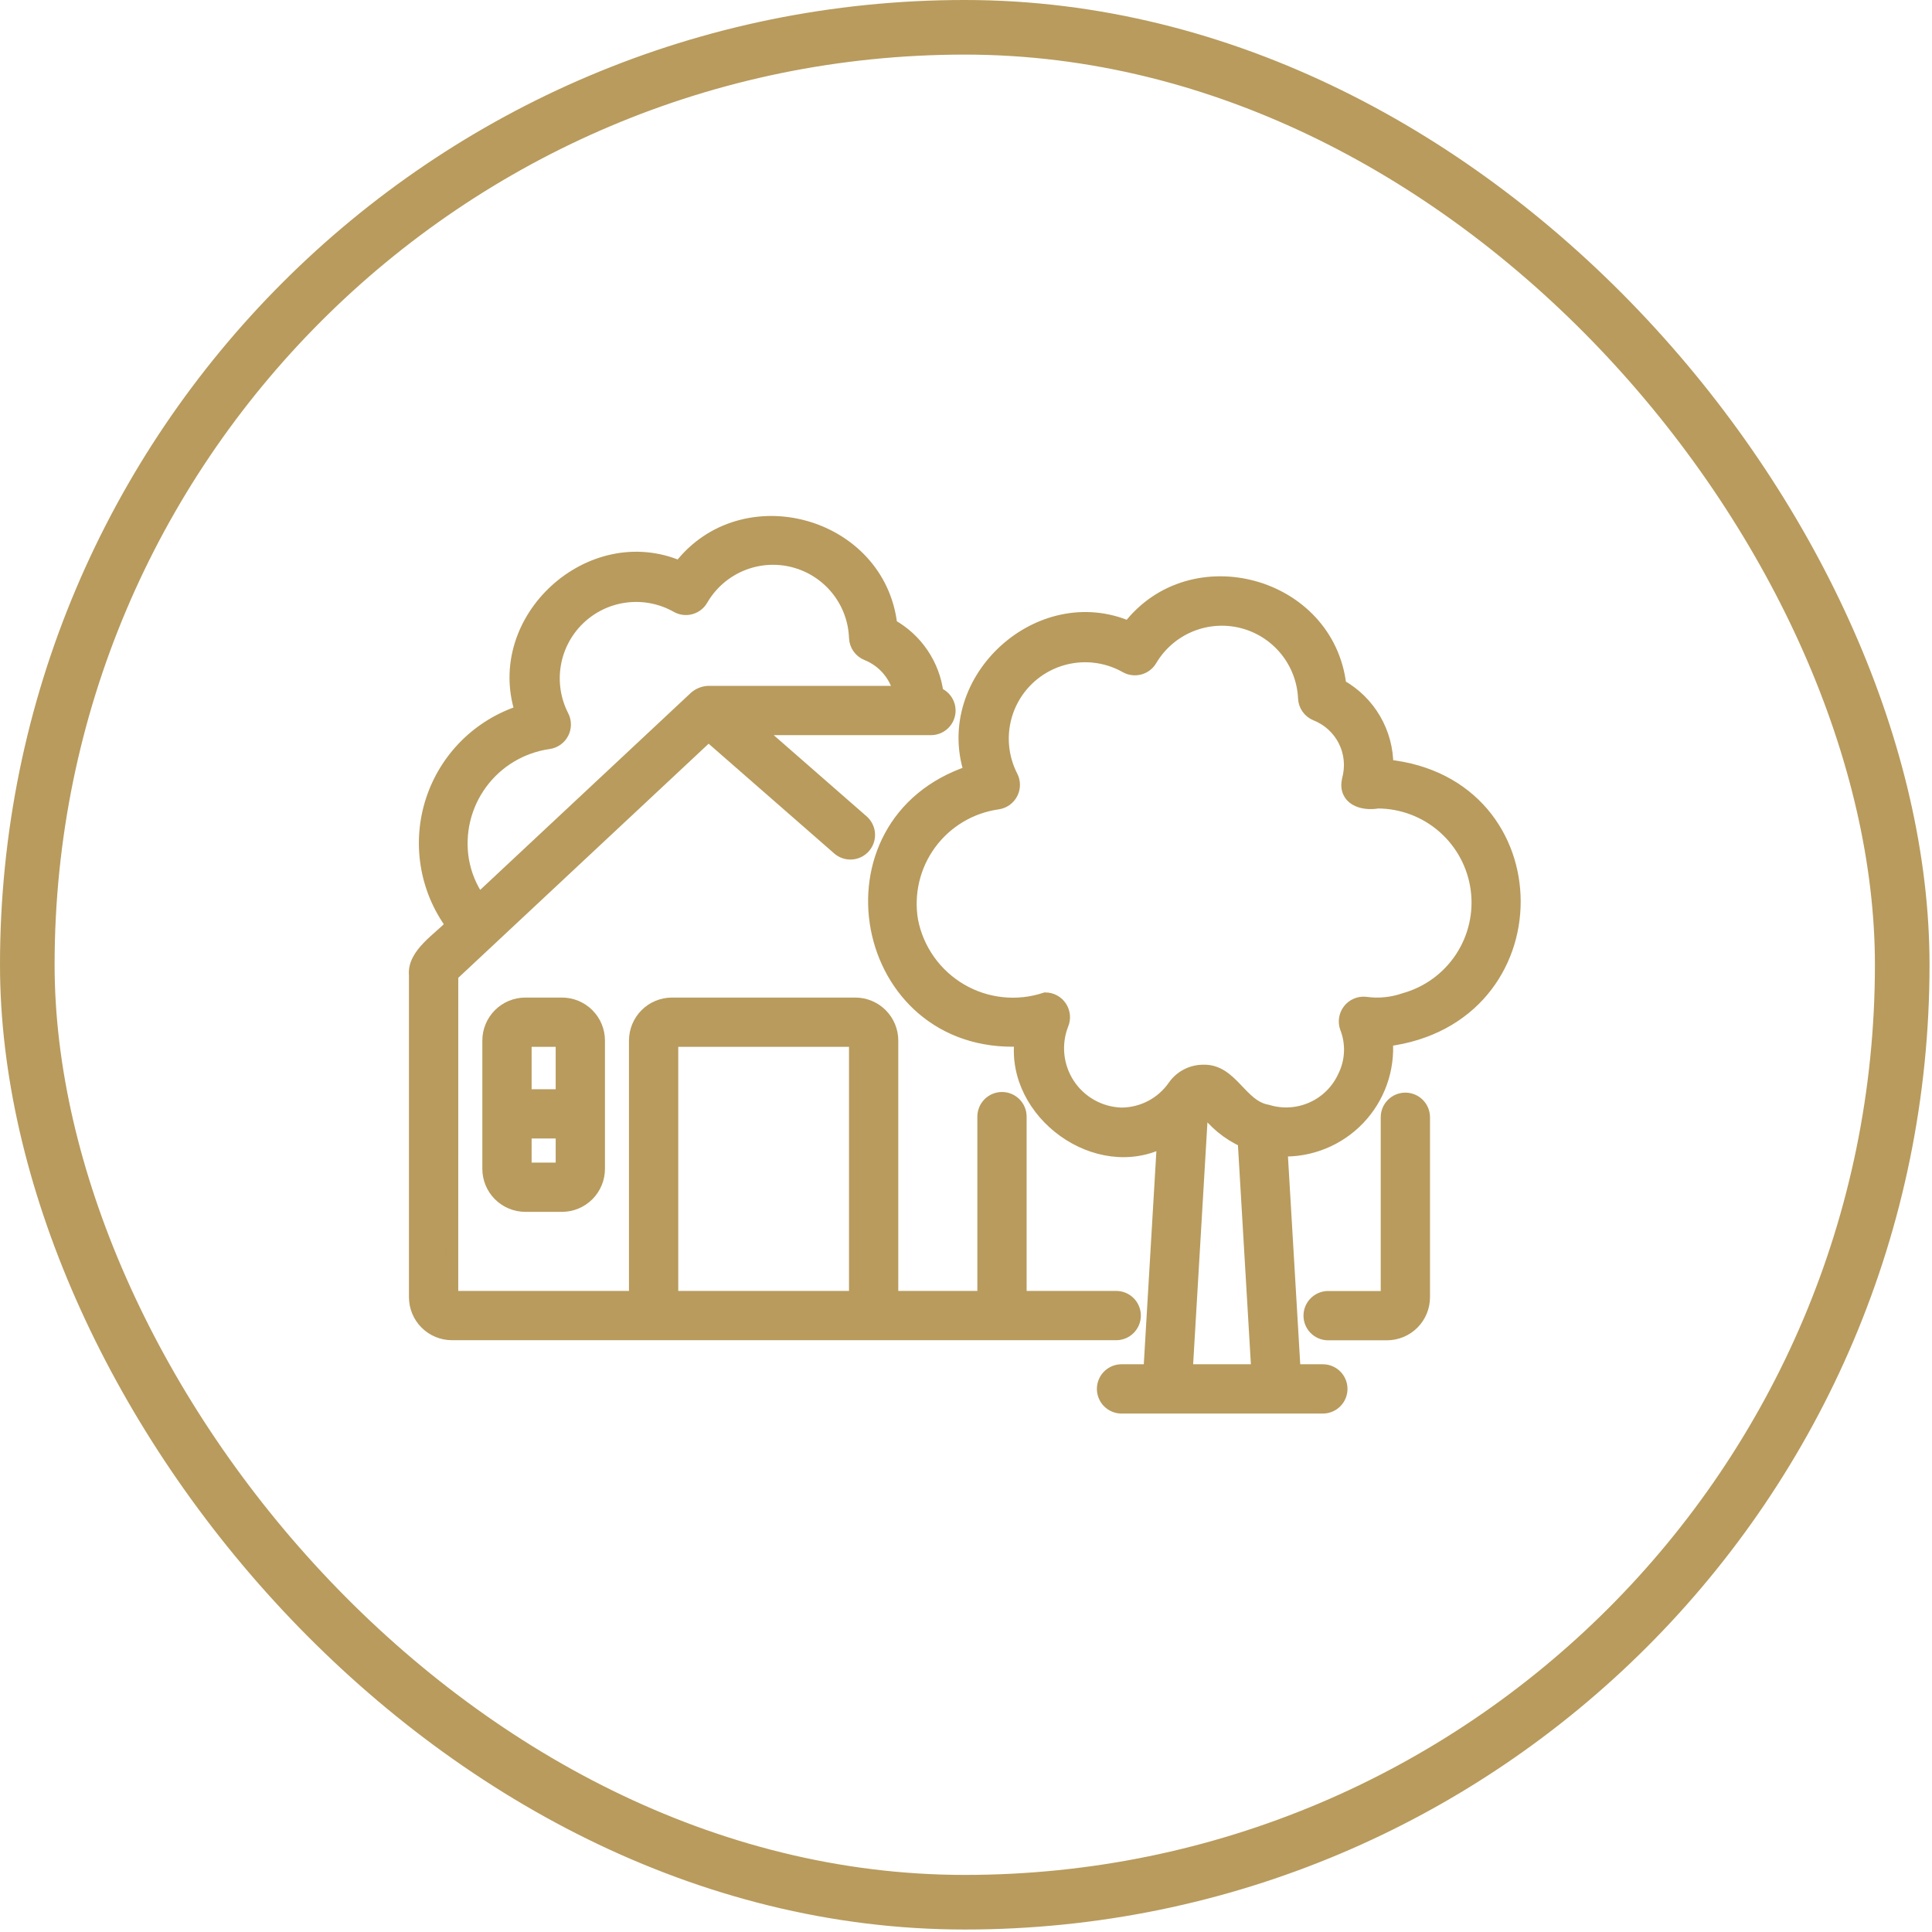
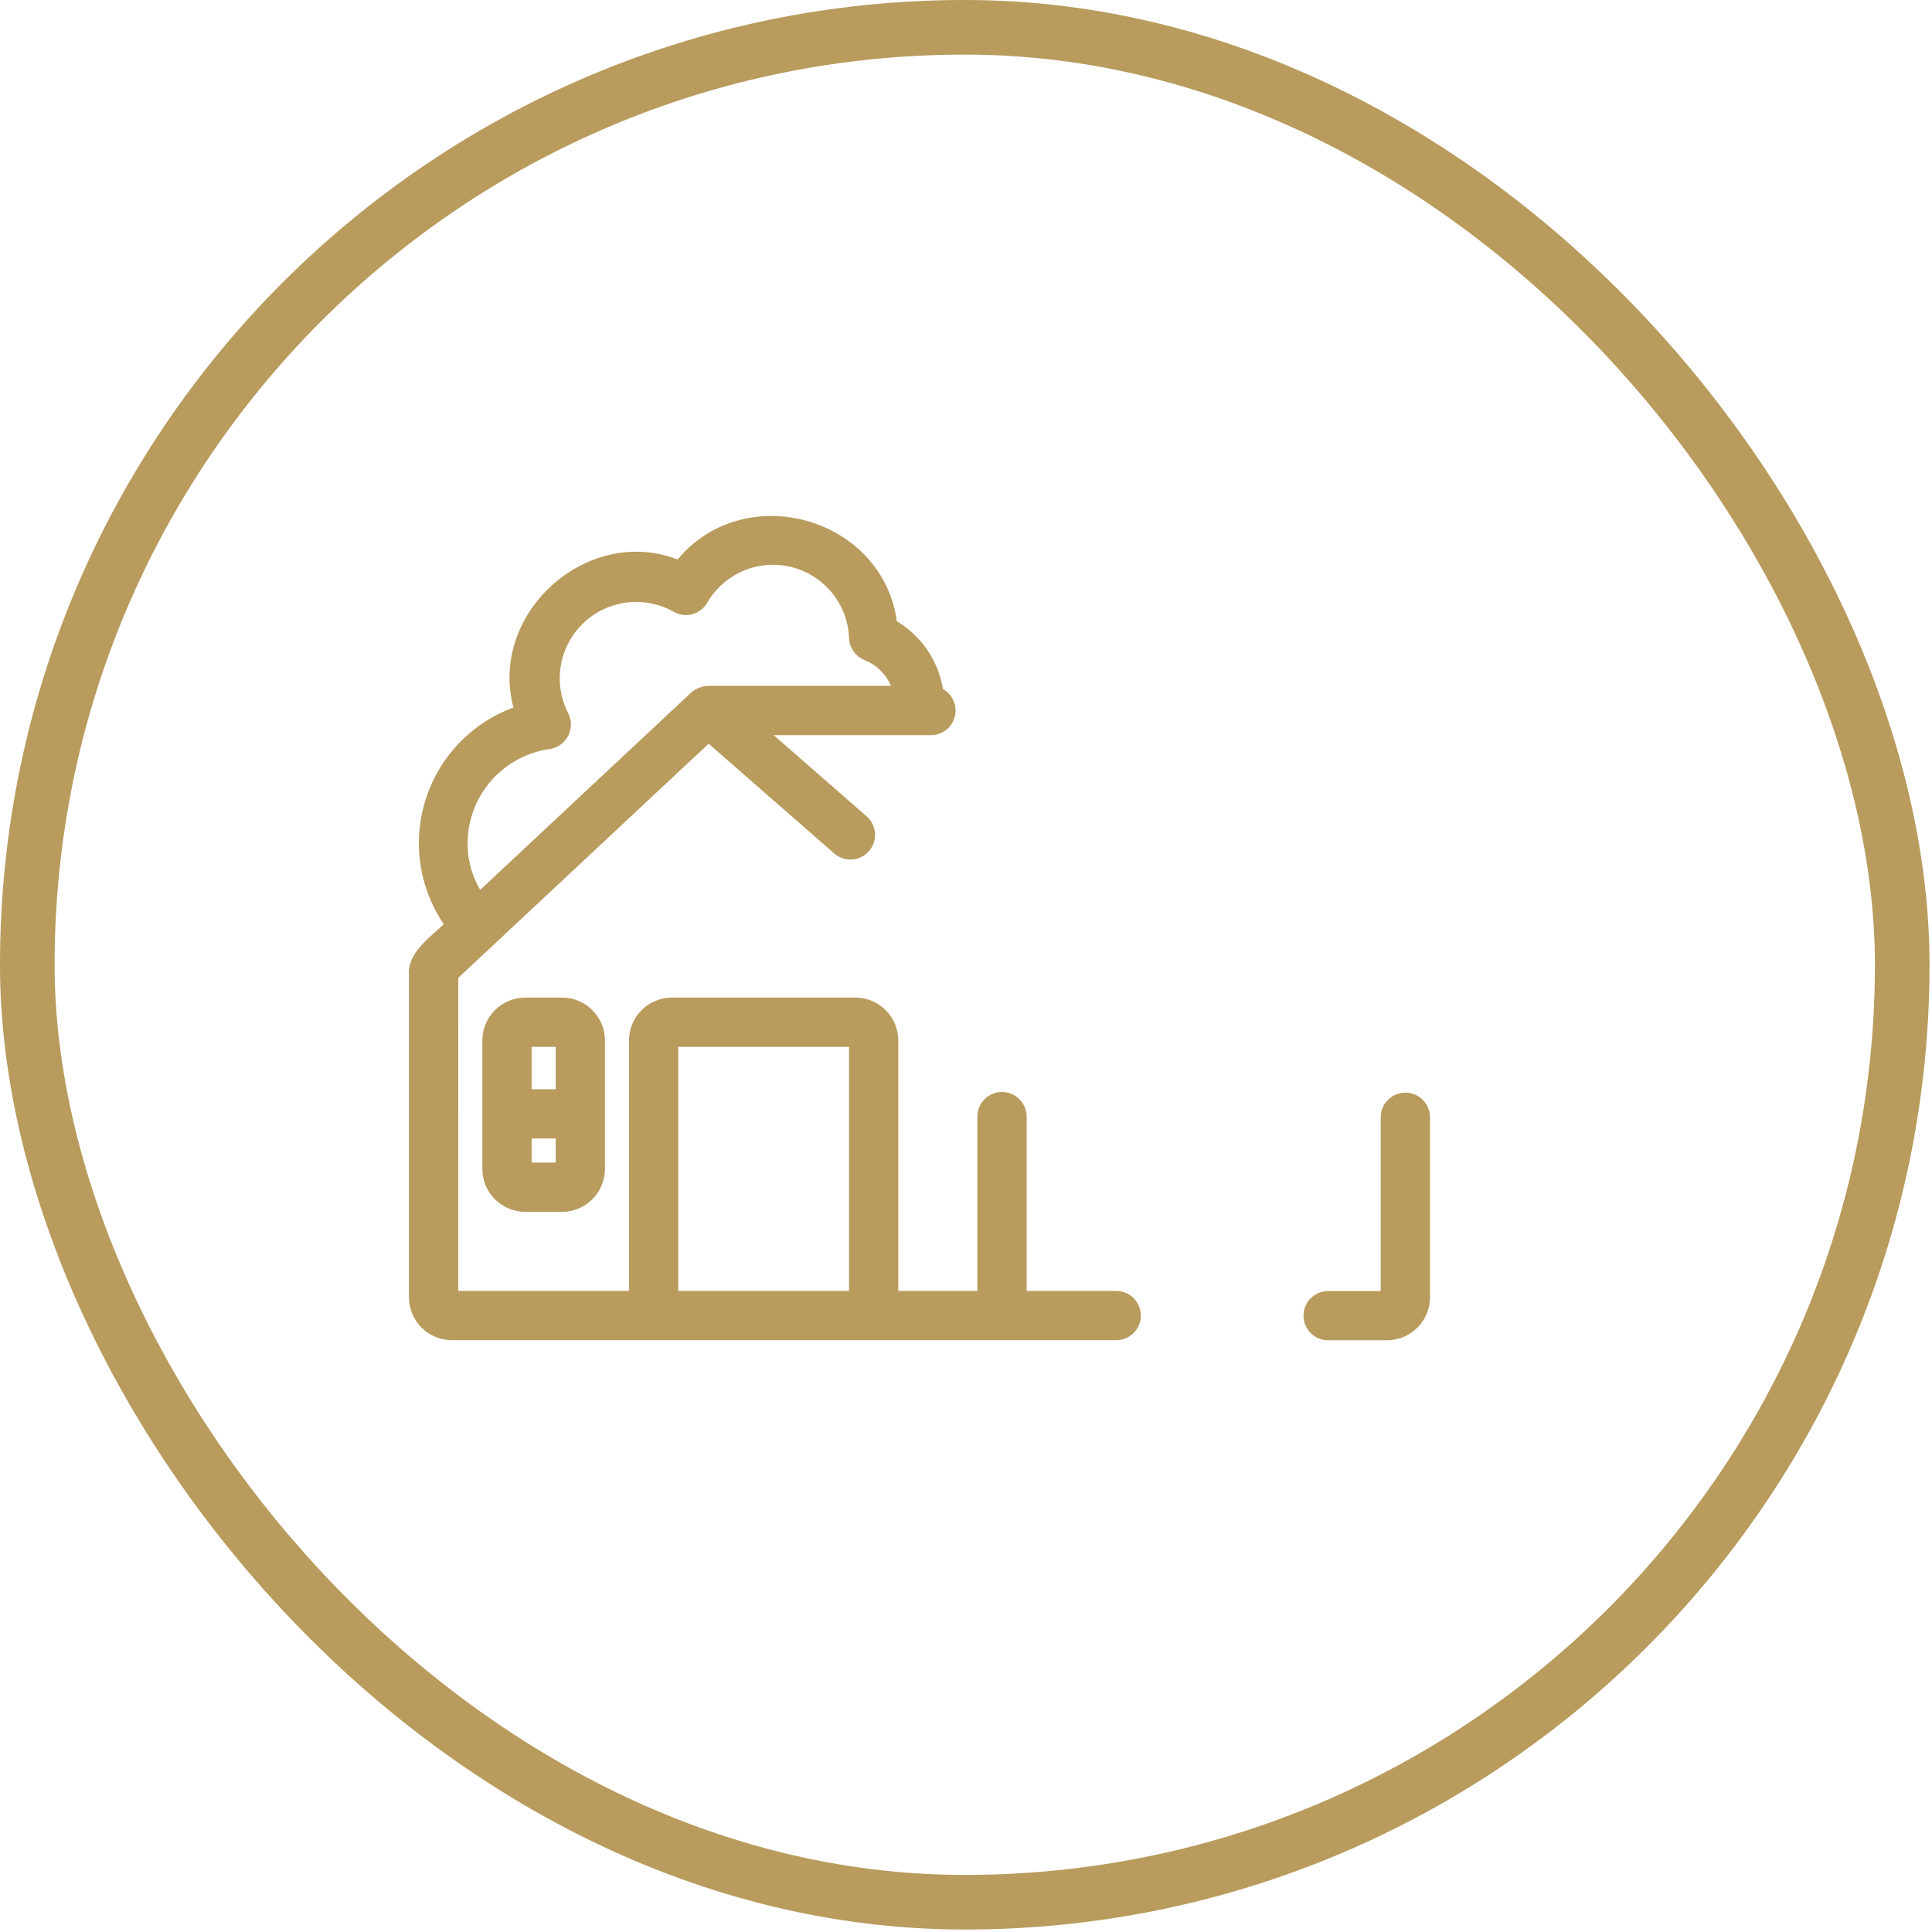
<svg xmlns="http://www.w3.org/2000/svg" width="460" height="460" viewBox="0 0 460 460" fill="none">
  <rect x="6.5" y="6.5" width="446.41" height="446.41" rx="223.205" stroke="#B89B5D" stroke-width="13" />
  <path d="M125.075 239.015C122.76 239.017 120.541 239.938 118.904 241.575C117.267 243.212 116.346 245.431 116.344 247.746V278.305C116.346 280.62 117.267 282.84 118.904 284.477C120.541 286.113 122.76 287.034 125.075 287.036H133.806C136.121 287.034 138.34 286.113 139.977 284.477C141.614 282.84 142.535 280.62 142.537 278.305V247.746C142.535 245.431 141.614 243.212 139.977 241.575C138.34 239.938 136.121 239.017 133.806 239.015H125.075ZM133.806 247.746V260.843H125.075V247.746H133.806ZM125.075 278.305V269.574H133.806V278.305H125.075Z" fill="#B89B5D" stroke="#B89B5D" stroke-width="3" />
  <path d="M338.976 266.016V308.886C338.969 311.2 338.047 313.417 336.411 315.053C334.775 316.689 332.558 317.611 330.244 317.618H316.144C314.999 317.597 313.909 317.128 313.107 316.312C312.305 315.495 311.855 314.396 311.855 313.252C311.855 312.107 312.305 311.009 313.107 310.192C313.909 309.376 314.999 308.907 316.144 308.886H330.244V266.016C330.244 264.859 330.704 263.748 331.523 262.93C332.342 262.111 333.452 261.651 334.61 261.651C335.768 261.651 336.878 262.111 337.697 262.93C338.516 263.748 338.976 264.859 338.976 266.016Z" fill="#B89B5D" stroke="#B89B5D" stroke-width="3" />
  <path d="M270.133 313.23C270.133 312.072 269.673 310.962 268.854 310.143C268.036 309.325 266.925 308.865 265.767 308.865H242.935V265.863C242.935 264.706 242.475 263.595 241.657 262.776C240.838 261.958 239.728 261.498 238.57 261.498C237.412 261.498 236.302 261.958 235.483 262.776C234.664 263.595 234.204 264.706 234.204 265.863V308.865H212.376V247.747C212.374 245.432 211.453 243.212 209.817 241.575C208.18 239.938 205.96 239.018 203.645 239.016H159.99C157.675 239.018 155.455 239.938 153.818 241.575C152.181 243.212 151.261 245.432 151.258 247.747V308.865H107.603L107.615 232.164L168.689 175.052L199.68 202.138C200.556 202.87 201.684 203.229 202.821 203.14C203.959 203.051 205.016 202.52 205.767 201.661C206.518 200.802 206.903 199.683 206.84 198.543C206.776 197.404 206.269 196.335 205.427 195.564L180.22 173.532H221.719C222.739 173.52 223.722 173.151 224.497 172.488C225.272 171.825 225.789 170.911 225.959 169.906C226.129 168.9 225.94 167.867 225.426 166.987C224.911 166.107 224.104 165.435 223.145 165.089C222.719 161.707 221.5 158.474 219.589 155.652C217.678 152.83 215.128 150.499 212.146 148.848C209.354 124.399 176.836 115.464 161.823 135.014C140.611 125.895 117.004 147.418 124.099 169.414C119.131 171.005 114.612 173.755 110.916 177.437C107.22 181.119 104.452 185.627 102.842 190.589C101.231 195.551 100.824 200.826 101.654 205.976C102.483 211.127 104.526 216.006 107.613 220.212C104.746 223.397 98.369 227.132 98.872 232.163L98.871 308.865C98.874 311.18 99.794 313.399 101.431 315.036C103.068 316.673 105.288 317.593 107.603 317.596H265.767C266.925 317.596 268.036 317.136 268.854 316.317C269.673 315.498 270.133 314.388 270.133 313.23ZM110.163 204.816C109.63 201.628 109.742 198.365 110.49 195.221C111.238 192.077 112.609 189.115 114.521 186.508C116.432 183.902 118.846 181.705 121.62 180.047C124.395 178.389 127.473 177.303 130.673 176.853C131.369 176.752 132.031 176.485 132.602 176.075C133.173 175.665 133.638 175.124 133.957 174.497C134.275 173.87 134.439 173.176 134.434 172.473C134.429 171.77 134.256 171.078 133.928 170.456C132.005 166.69 131.346 162.404 132.049 158.234C132.751 154.064 134.778 150.231 137.828 147.303C140.879 144.374 144.792 142.506 148.987 141.975C153.182 141.443 157.437 142.277 161.122 144.352C162.123 144.932 163.314 145.09 164.432 144.791C165.55 144.493 166.504 143.763 167.083 142.762C169.214 139.081 172.483 136.192 176.399 134.531C180.314 132.871 184.664 132.529 188.791 133.556C192.918 134.584 196.599 136.926 199.279 140.228C201.959 143.531 203.492 147.616 203.647 151.866C203.679 152.709 203.955 153.526 204.44 154.216C204.926 154.906 205.601 155.441 206.384 155.756C208.316 156.528 210.034 157.752 211.394 159.326C212.754 160.9 213.716 162.778 214.199 164.801H168.591C167.496 164.865 166.451 165.277 165.608 165.977L114.041 214.201C112.075 211.395 110.751 208.191 110.163 204.816ZM159.99 308.865V247.747H203.645V308.865H159.99Z" fill="#B89B5D" stroke="#B89B5D" stroke-width="3" />
-   <path d="M330.246 182.335C330.271 178.437 329.246 174.603 327.277 171.238C325.309 167.873 322.47 165.1 319.059 163.21C316.263 138.762 283.757 129.829 268.74 149.372C247.531 140.244 223.911 161.789 231.008 183.774C194.336 195.95 204.431 249.576 243.041 247.67C240.934 265.036 261.223 279.871 276.972 271.716L273.745 326.327H266.945C265.802 326.349 264.714 326.819 263.913 327.635C263.113 328.451 262.664 329.549 262.664 330.692C262.664 331.836 263.113 332.933 263.913 333.75C264.714 334.566 265.803 335.036 266.946 335.058H314.967C316.125 335.058 317.235 334.598 318.054 333.779C318.872 332.961 319.332 331.85 319.332 330.692C319.332 329.535 318.872 328.424 318.054 327.605C317.235 326.787 316.125 326.327 314.967 326.327H308.167L305.066 273.851C308.487 273.975 311.896 273.374 315.068 272.086C318.241 270.799 321.105 268.854 323.472 266.381C325.839 263.907 327.655 260.96 328.802 257.734C329.949 254.508 330.399 251.076 330.125 247.664C370.784 242.52 370.607 186.53 330.246 182.335ZM299.421 326.327H282.491L286.147 264.416C286.304 264.21 286.483 264.026 286.633 263.815C289.07 267.241 292.368 269.964 296.194 271.707L299.421 326.327ZM334.369 237.926C331.398 238.957 328.225 239.265 325.111 238.825C324.371 238.749 323.623 238.861 322.937 239.153C322.252 239.444 321.652 239.905 321.194 240.492C320.736 241.079 320.434 241.772 320.317 242.508C320.2 243.243 320.272 243.996 320.526 244.696C321.251 246.557 321.581 248.548 321.493 250.543C321.405 252.539 320.902 254.494 320.017 256.284C318.495 259.639 315.803 262.324 312.444 263.838C309.086 265.352 305.291 265.59 301.769 264.507C295.357 263.411 293.311 254.799 286.506 255.002C285.124 254.999 283.762 255.333 282.539 255.975C281.315 256.617 280.267 257.548 279.484 258.686C278.072 260.701 276.195 262.346 274.012 263.482C271.829 264.617 269.404 265.21 266.943 265.209C264.446 265.124 262.006 264.441 259.827 263.219C257.648 261.996 255.794 260.269 254.42 258.182C253.047 256.095 252.193 253.709 251.932 251.224C251.67 248.739 252.008 246.228 252.917 243.901C253.199 243.236 253.312 242.512 253.247 241.794C253.182 241.075 252.941 240.383 252.546 239.779C252.15 239.175 251.612 238.678 250.979 238.332C250.346 237.985 249.638 237.8 248.916 237.792C245.606 238.893 242.098 239.275 238.628 238.913C235.159 238.551 231.806 237.453 228.794 235.693C225.782 233.932 223.181 231.549 221.163 228.703C219.145 225.857 217.758 222.613 217.093 219.188C216.555 216.001 216.662 212.738 217.407 209.592C218.152 206.447 219.52 203.482 221.43 200.874C223.341 198.267 225.755 196.069 228.529 194.41C231.304 192.751 234.383 191.666 237.585 191.218C238.281 191.117 238.943 190.85 239.514 190.44C240.086 190.029 240.551 189.488 240.87 188.86C241.189 188.233 241.352 187.539 241.347 186.835C241.342 186.131 241.168 185.439 240.839 184.817C238.917 181.051 238.258 176.766 238.96 172.596C239.662 168.427 241.688 164.594 244.738 161.665C247.788 158.737 251.7 156.868 255.895 156.336C260.089 155.804 264.344 156.637 268.029 158.711C269.032 159.286 270.221 159.441 271.339 159.144C272.456 158.847 273.411 158.122 273.997 157.125C276.153 153.483 279.427 150.634 283.331 149.002C287.236 147.369 291.563 147.04 295.67 148.062C299.777 149.085 303.444 151.406 306.126 154.679C308.809 157.953 310.364 162.004 310.56 166.232C310.593 167.075 310.869 167.89 311.355 168.58C311.84 169.27 312.515 169.804 313.298 170.119C316.27 171.292 318.704 173.523 320.129 176.384C321.554 179.244 321.869 182.531 321.014 185.61C319.991 190.206 324.313 191.658 328.063 190.994C333.834 191.018 339.401 193.13 343.737 196.938C348.072 200.747 350.884 205.995 351.652 211.714C352.421 217.434 351.094 223.238 347.917 228.056C344.741 232.873 339.929 236.379 334.369 237.926Z" fill="#B89B5D" stroke="#B89B5D" stroke-width="3" />
</svg>